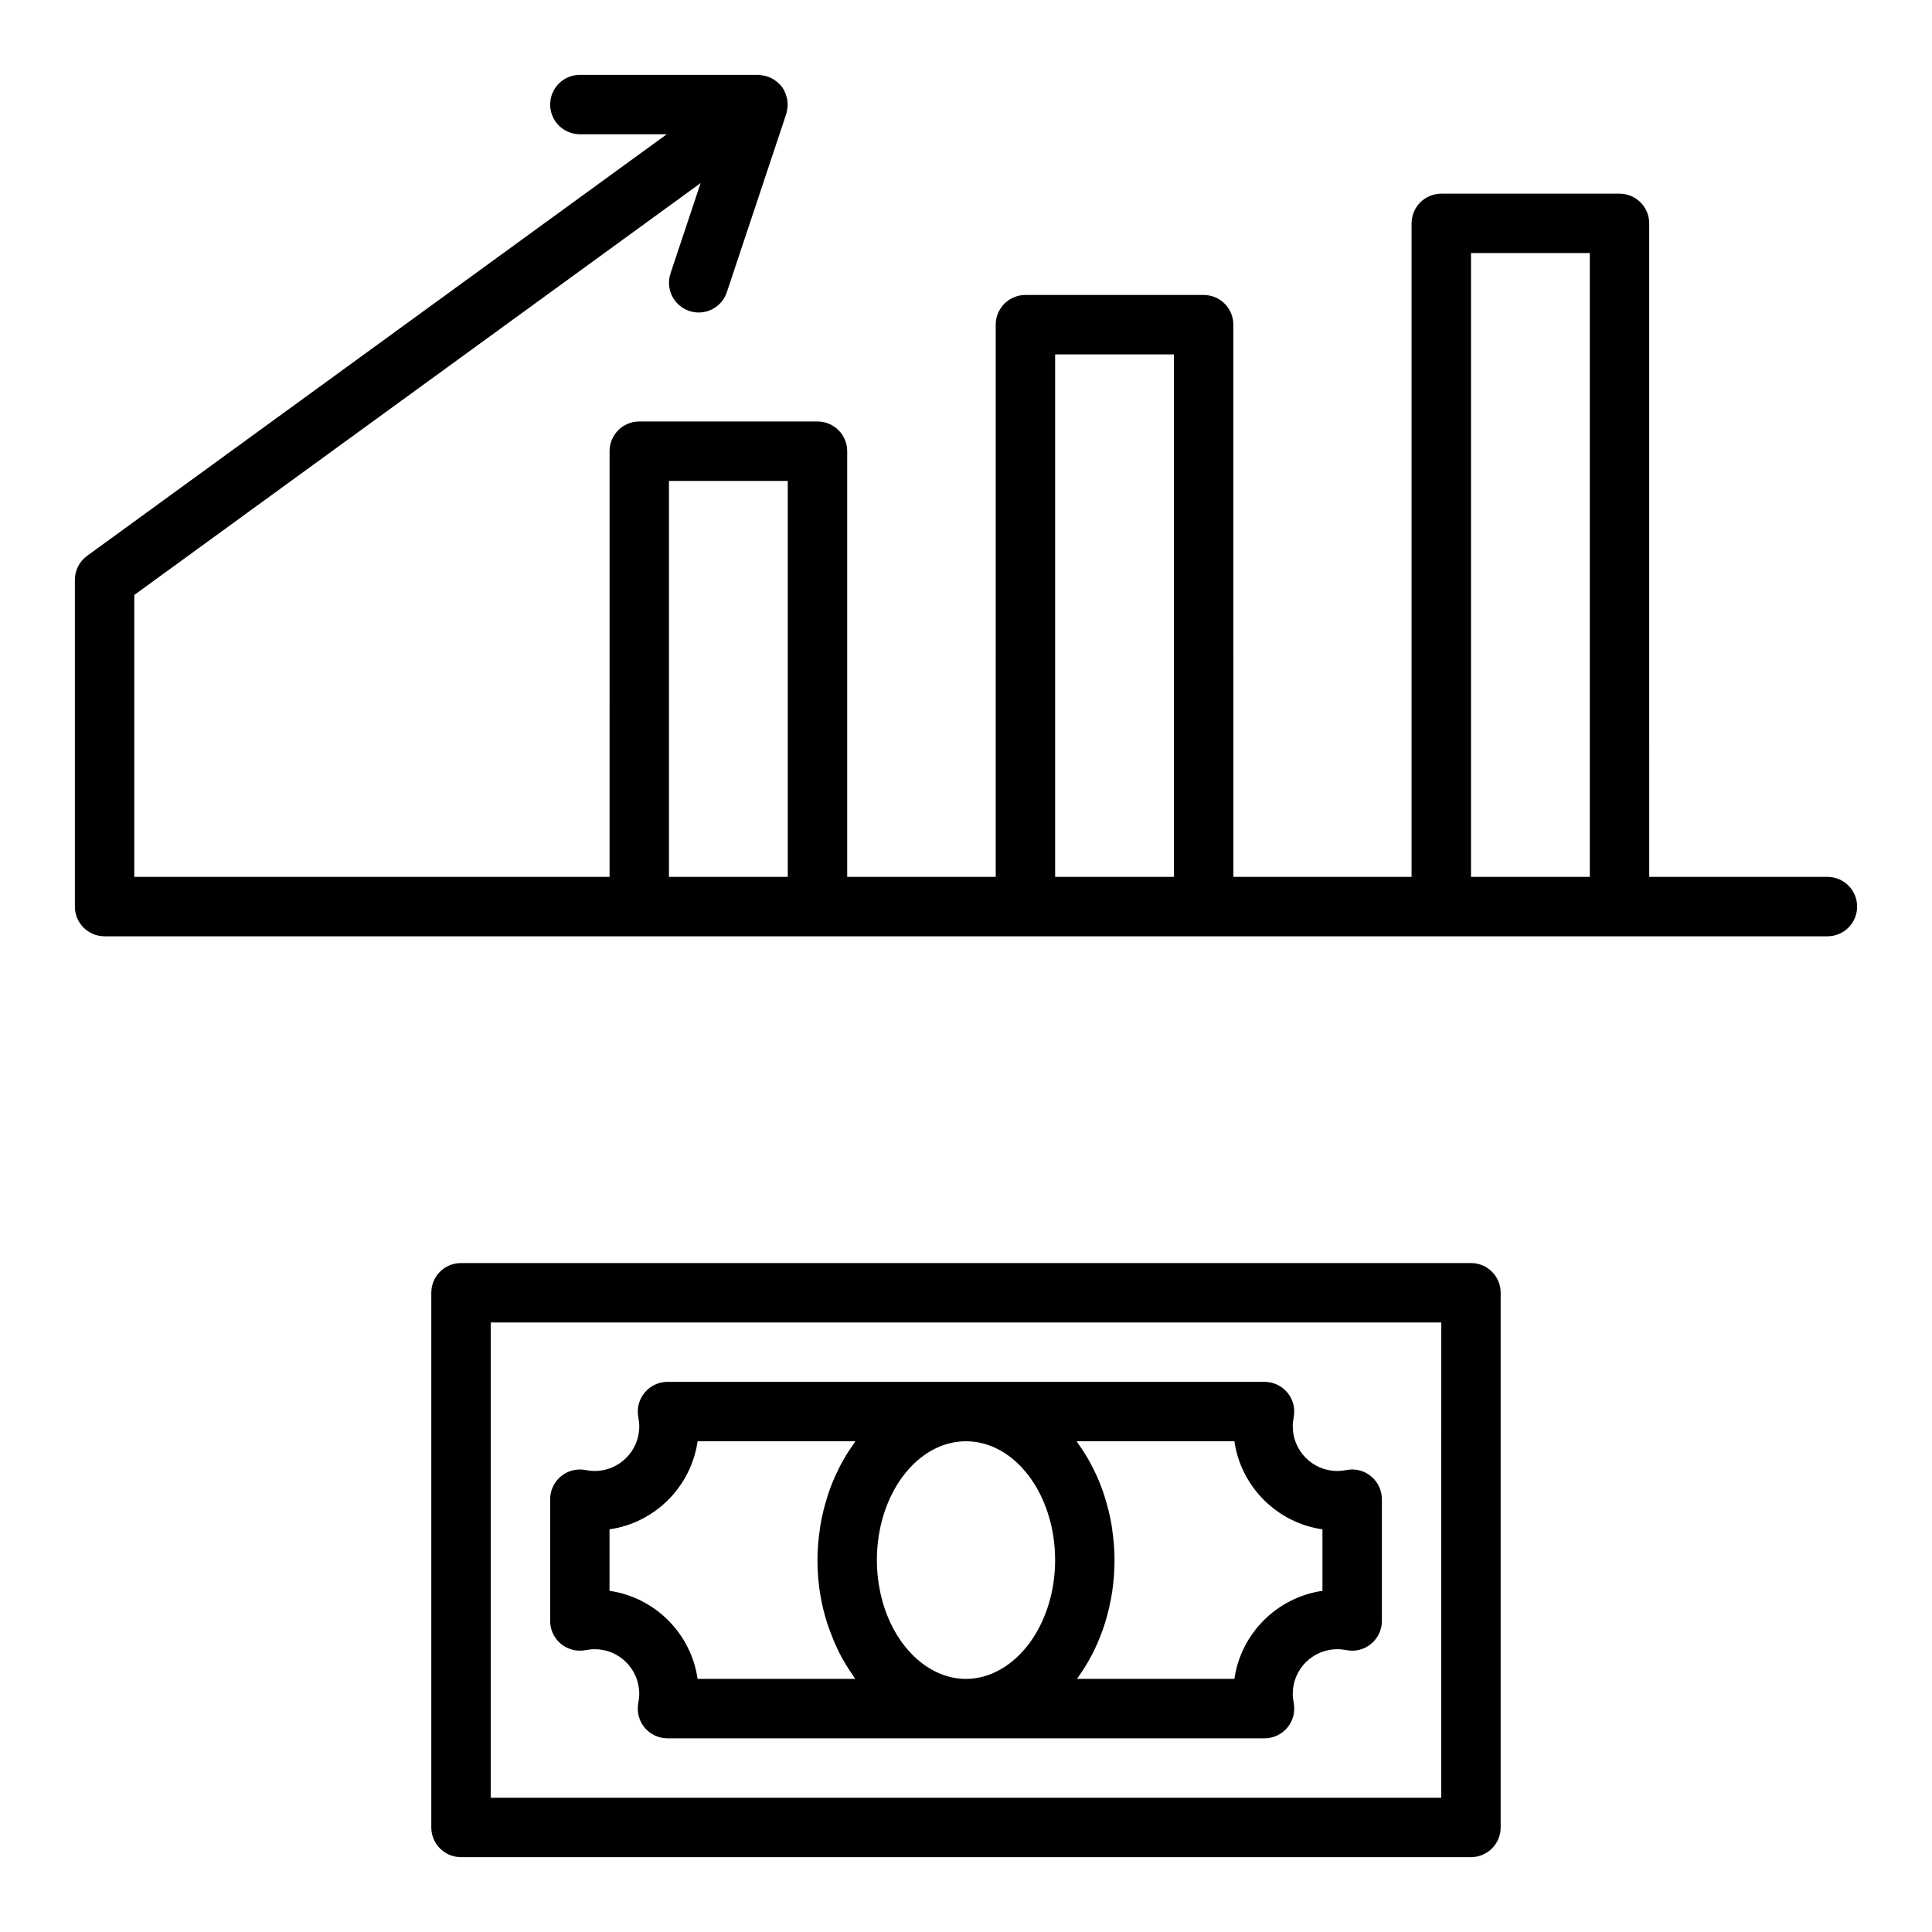
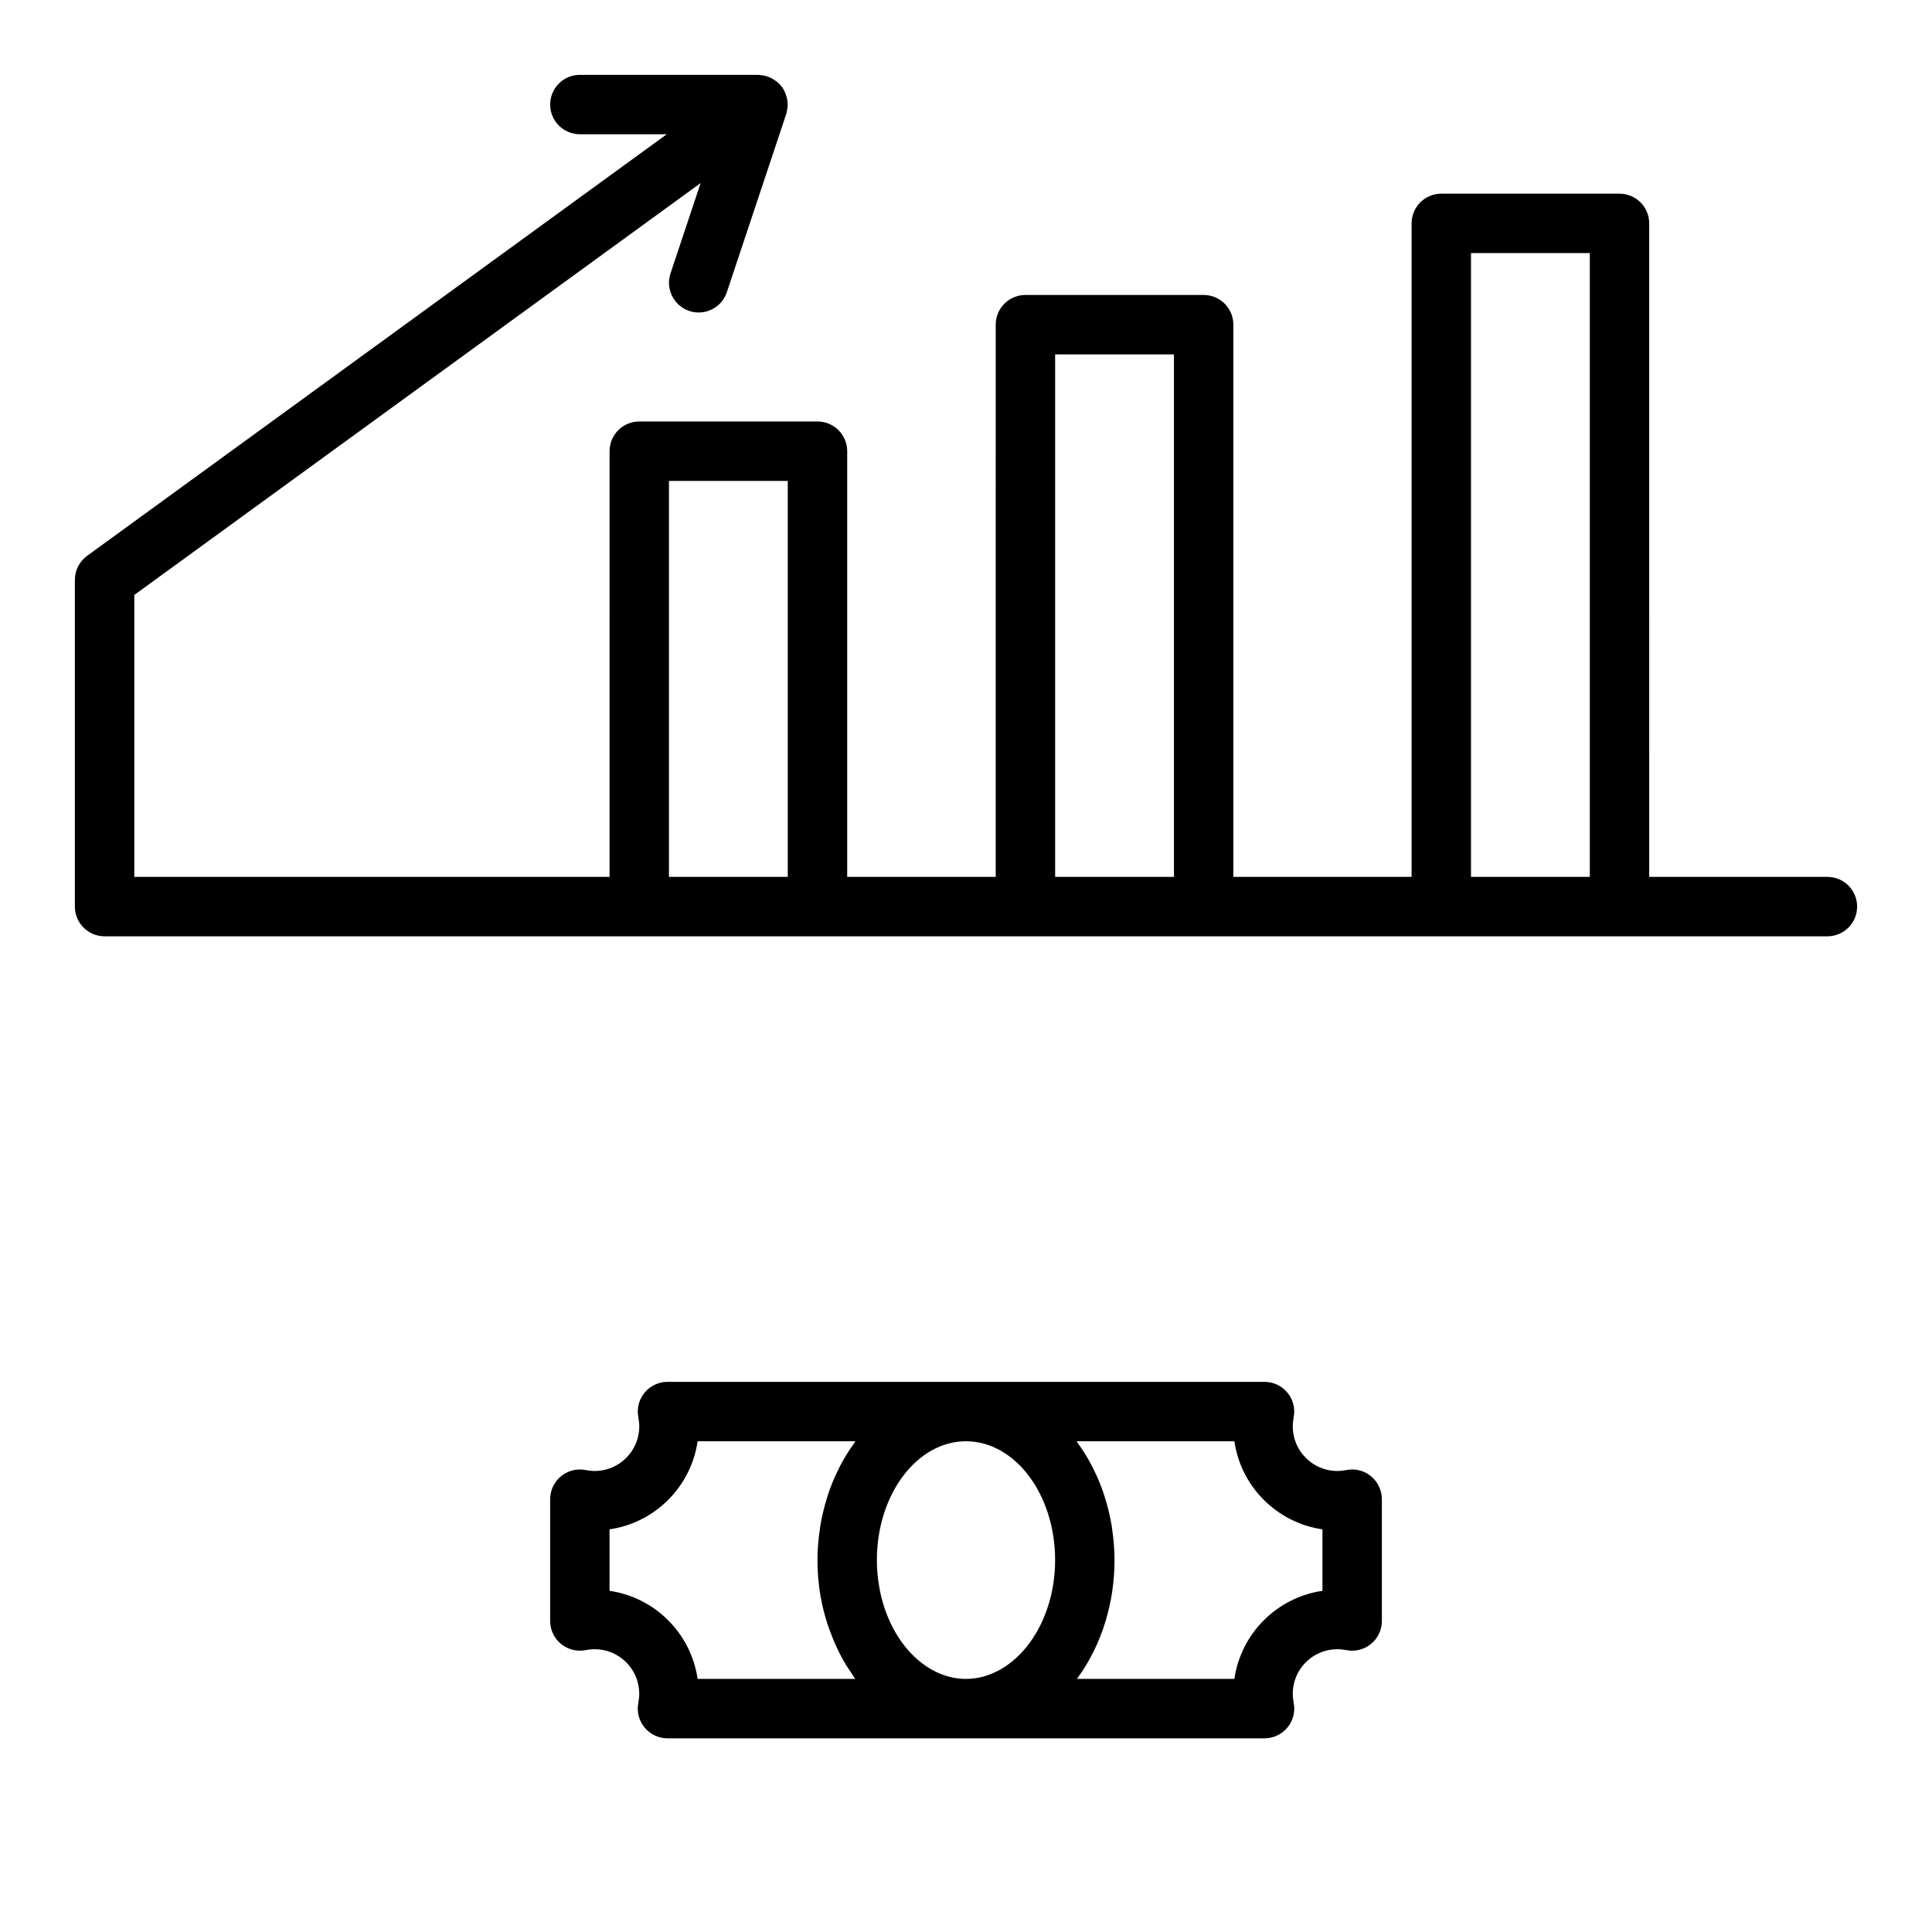
<svg xmlns="http://www.w3.org/2000/svg" fill="#000000" width="800px" height="800px" version="1.1" viewBox="144 144 512 512">
  <g>
    <path d="m628.29 376.38h-47.23l-0.004-173.18c0-4.348-3.519-7.871-7.871-7.871h-47.23c-4.352 0-7.871 3.523-7.871 7.871v173.18h-47.23l-0.004-146.34c0-4.348-3.519-7.871-7.871-7.871h-47.23c-4.352 0-7.871 3.523-7.871 7.871l-0.004 146.34h-39.359v-112.81c0-4.348-3.519-7.871-7.871-7.871h-47.23c-4.352 0-7.871 3.523-7.871 7.871l-0.004 112.81h-125.95v-74.711l150.08-109.15-7.973 23.93c-1.375 4.125 0.852 8.582 4.973 9.961 0.828 0.277 1.668 0.406 2.488 0.406 3.297 0 6.367-2.086 7.465-5.387l15.742-47.23c0.105-0.309 0.133-0.629 0.195-0.941 0.035-0.18 0.086-0.348 0.109-0.527 0.117-0.871 0.082-1.738-0.094-2.59-0.035-0.172-0.09-0.332-0.141-0.504-0.246-0.891-0.598-1.758-1.148-2.527-0.004-0.008-0.012-0.012-0.02-0.02-0.004-0.004-0.004-0.008-0.004-0.012-0.008-0.012-0.023-0.02-0.035-0.031-0.562-0.762-1.266-1.363-2.035-1.867-0.141-0.094-0.27-0.195-0.418-0.277-0.758-0.434-1.578-0.727-2.445-0.891-0.176-0.031-0.348-0.043-0.523-0.062-0.297-0.039-0.594-0.113-0.902-0.113h-47.23c-4.352 0-7.871 3.523-7.871 7.871 0 4.348 3.519 7.871 7.871 7.871h23.027l-153.61 111.72c-2.039 1.48-3.246 3.848-3.246 6.367v86.594c0 4.348 3.519 7.871 7.871 7.871h456.57c4.352 0 7.871-3.523 7.871-7.871 0.008-4.352-3.516-7.875-7.863-7.875zm-307.01-104.93h31.488v104.93h-31.488zm102.34-33.535h31.488v138.47h-31.488zm110.21-26.844h31.488v165.31h-31.488z" />
-     <path d="m533.82 478.72h-267.65c-4.352 0-7.871 3.519-7.871 7.871v141.7c0 4.352 3.519 7.871 7.871 7.871h267.65c4.352 0 7.871-3.519 7.871-7.871v-141.7c0-4.352-3.519-7.871-7.871-7.871zm-7.875 141.7h-251.9v-125.95h251.91z" />
    <path d="m299.12 581.31c0.793-0.145 1.641-0.254 2.477-0.254 6.512 0 11.809 5.297 11.809 11.809 0 0.84-0.109 1.684-0.254 2.477-0.438 2.297 0.176 4.684 1.676 6.481 1.492 1.805 3.715 2.852 6.059 2.852h158.23c2.344 0 4.566-1.047 6.059-2.852 1.5-1.801 2.113-4.184 1.676-6.481-0.148-0.793-0.258-1.641-0.258-2.477 0-6.512 5.297-11.809 11.809-11.809 0.84 0 1.684 0.109 2.477 0.254 2.297 0.445 4.684-0.176 6.481-1.676 1.805-1.492 2.852-3.715 2.852-6.059v-32.273c0-2.344-1.047-4.566-2.852-6.059-1.805-1.5-4.191-2.129-6.481-1.676-0.793 0.148-1.637 0.258-2.477 0.258-6.512 0-11.809-5.297-11.809-11.809 0-0.84 0.109-1.684 0.254-2.477 0.438-2.297-0.176-4.684-1.676-6.481-1.492-1.805-3.711-2.852-6.059-2.852h-158.22c-2.344 0-4.566 1.047-6.059 2.852-1.5 1.801-2.113 4.184-1.676 6.481 0.145 0.793 0.254 1.637 0.254 2.477 0 6.512-5.297 11.809-11.809 11.809-0.84 0-1.684-0.109-2.477-0.254-2.297-0.445-4.684 0.176-6.481 1.676-1.805 1.492-2.852 3.711-2.852 6.059v32.273c0 2.344 1.047 4.566 2.852 6.059 1.801 1.488 4.168 2.109 6.481 1.672zm77.852-16.965c-0.391-2.231-0.59-4.551-0.59-6.906 0-17.367 10.594-31.488 23.617-31.488s23.617 14.121 23.617 31.488c0 8.102-2.352 15.836-6.617 21.762-4.473 6.184-10.66 9.727-17 9.727-10.949 0-20.629-10.316-23.027-24.582zm94.152-38.395c1.734 12.047 11.293 21.605 23.336 23.34v16.297c-12.043 1.738-21.602 11.293-23.336 23.34h-41.742c0.129-0.168 0.262-0.348 0.383-0.523 6.188-8.586 9.594-19.586 9.594-30.965 0-2.852-0.246-5.633-0.652-8.352-0.035-0.234-0.051-0.473-0.09-0.707-0.418-2.578-1.039-5.066-1.793-7.477-0.102-0.32-0.188-0.645-0.293-0.965-0.777-2.328-1.715-4.555-2.781-6.684-0.168-0.332-0.328-0.664-0.504-0.992-1.094-2.074-2.316-4.039-3.66-5.879-0.102-0.133-0.176-0.297-0.273-0.434zm-165.59 23.34c12.047-1.734 21.602-11.293 23.34-23.34h41.812c-0.102 0.137-0.172 0.301-0.27 0.434-1.344 1.844-2.566 3.805-3.664 5.883-0.172 0.324-0.332 0.652-0.496 0.984-1.066 2.133-2.004 4.356-2.781 6.688-0.105 0.316-0.195 0.641-0.293 0.965-0.754 2.414-1.375 4.902-1.793 7.481-0.035 0.23-0.055 0.465-0.09 0.695-0.414 2.719-0.664 5.504-0.664 8.359 0 3.258 0.277 6.496 0.816 9.57 0.414 2.473 1.039 4.836 1.762 7.141 0.223 0.707 0.484 1.375 0.73 2.062 0.582 1.609 1.227 3.168 1.945 4.672 0.328 0.684 0.645 1.359 1 2.019 0.879 1.637 1.84 3.188 2.871 4.676 0.258 0.367 0.477 0.77 0.738 1.129 0.055 0.07 0.094 0.148 0.148 0.219h-41.773c-1.738-12.047-11.293-21.602-23.34-23.34z" />
  </g>
</svg>